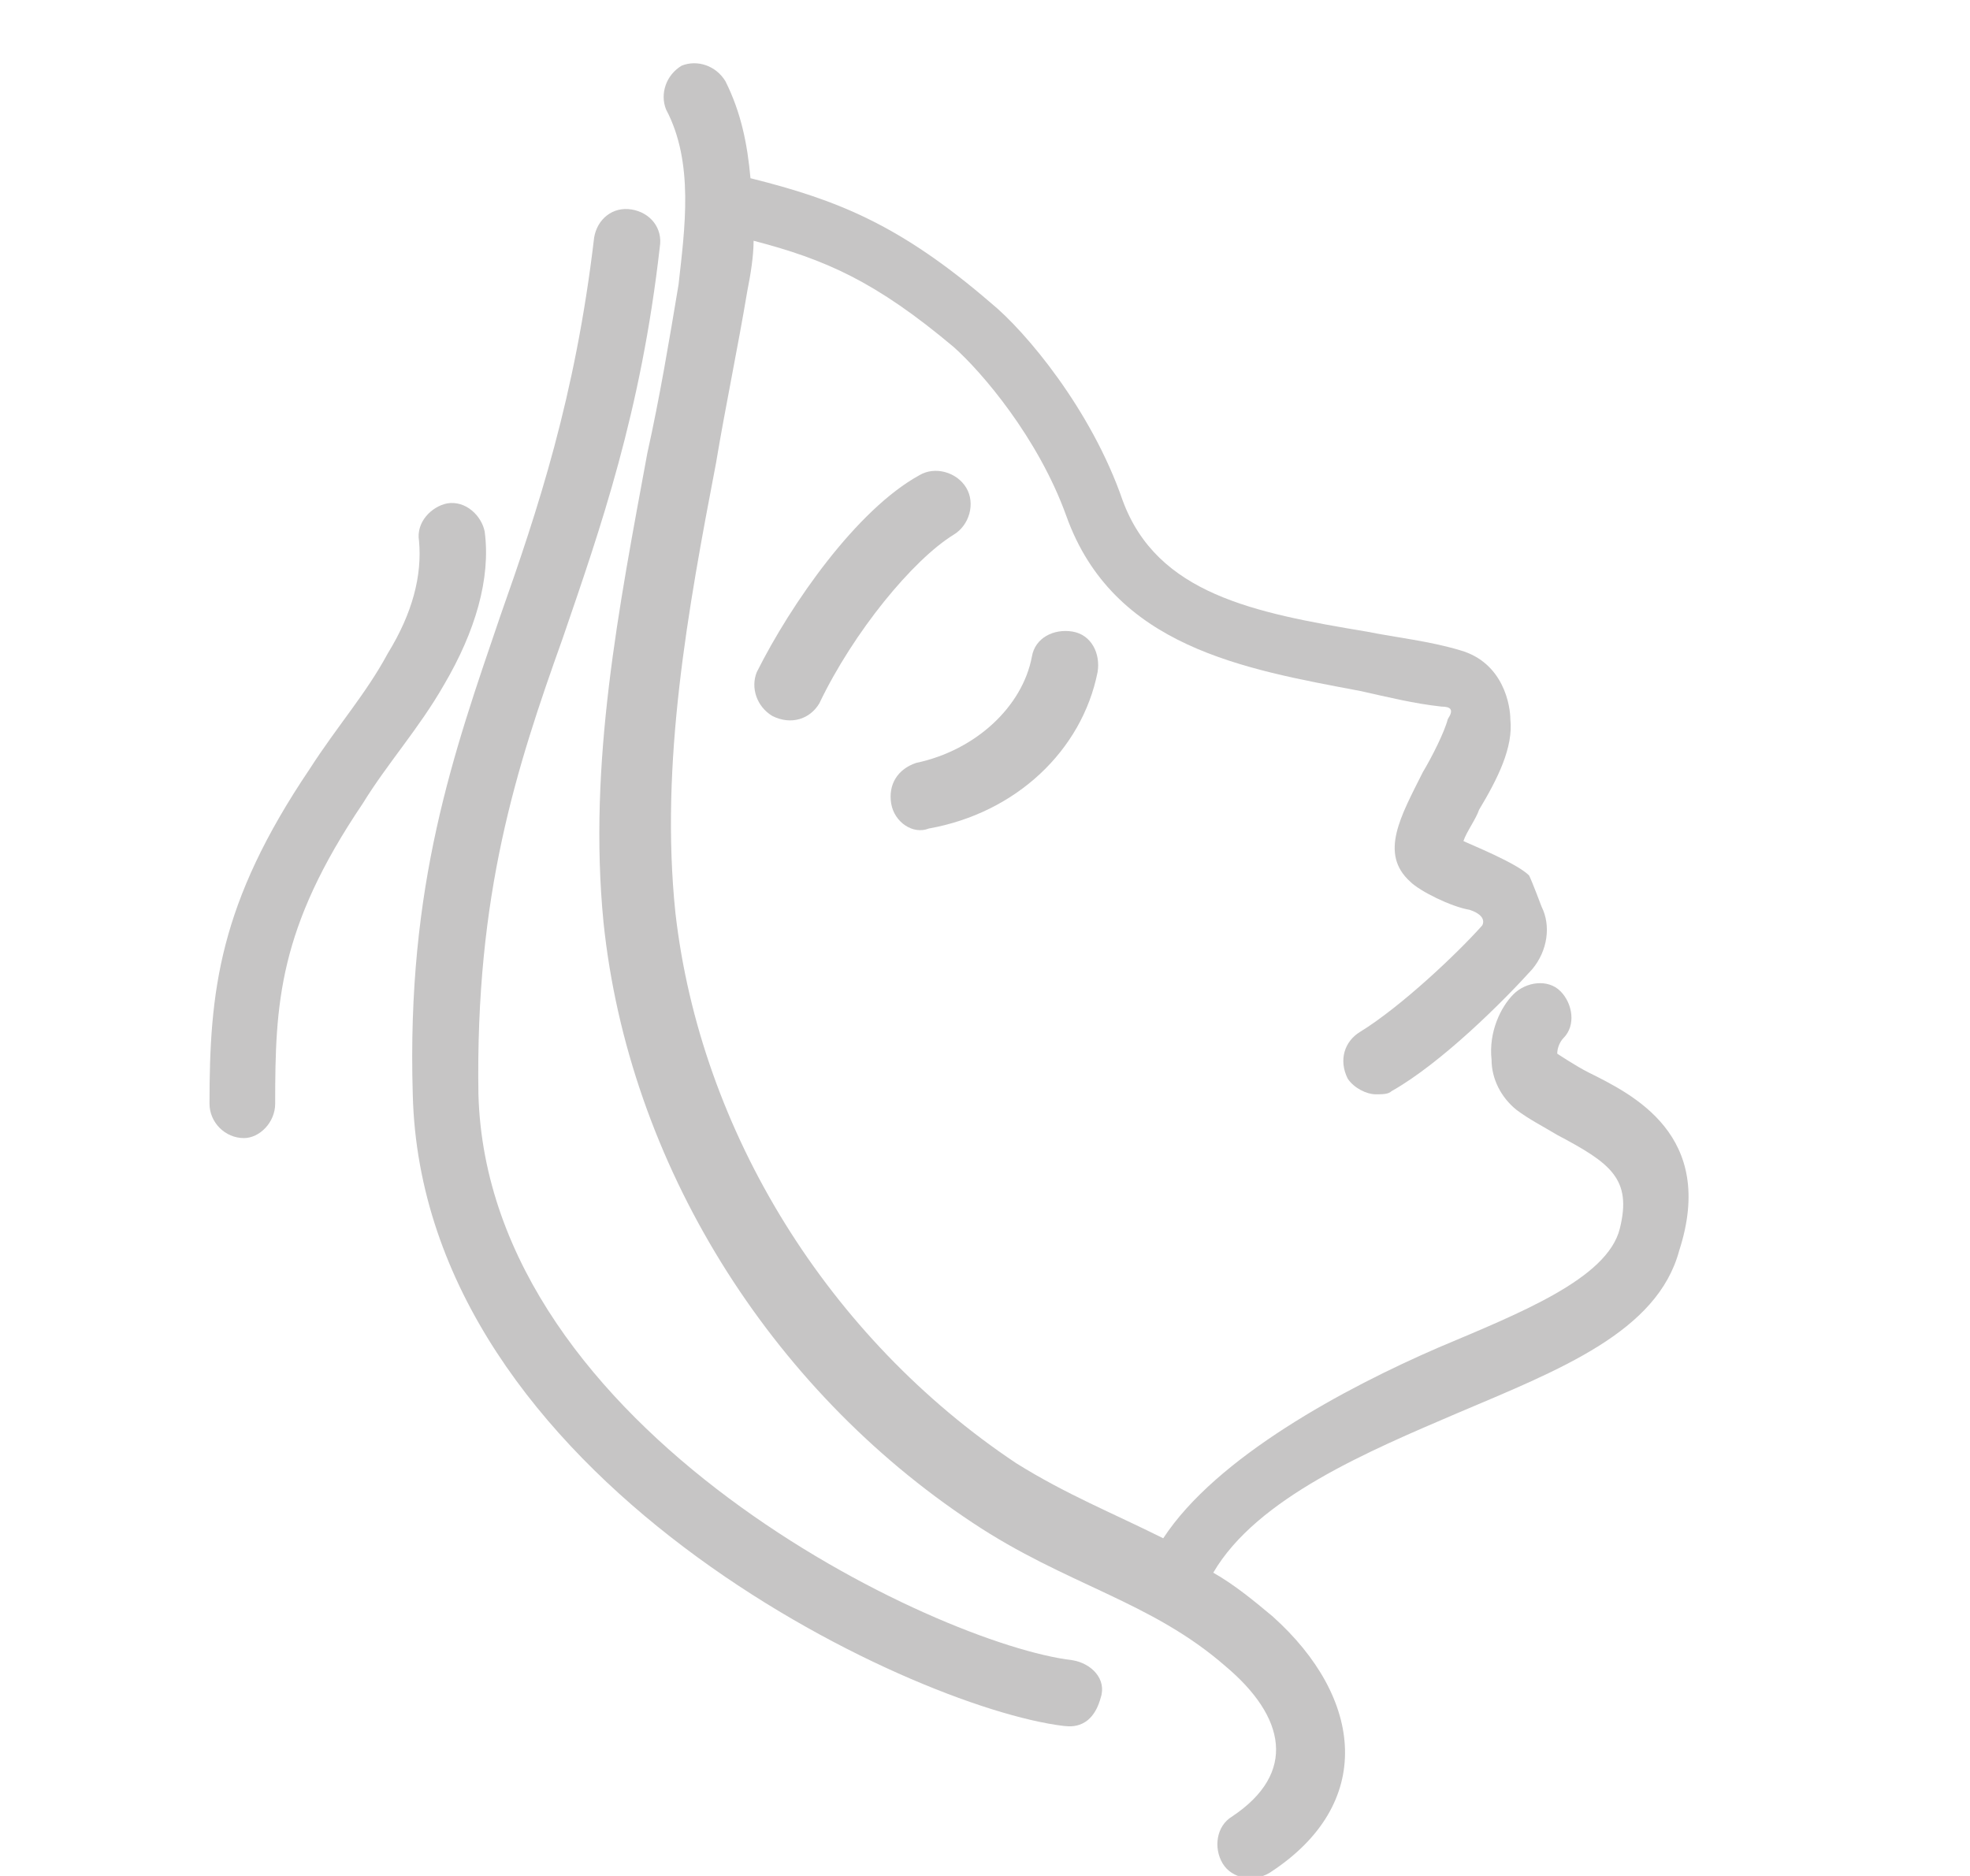
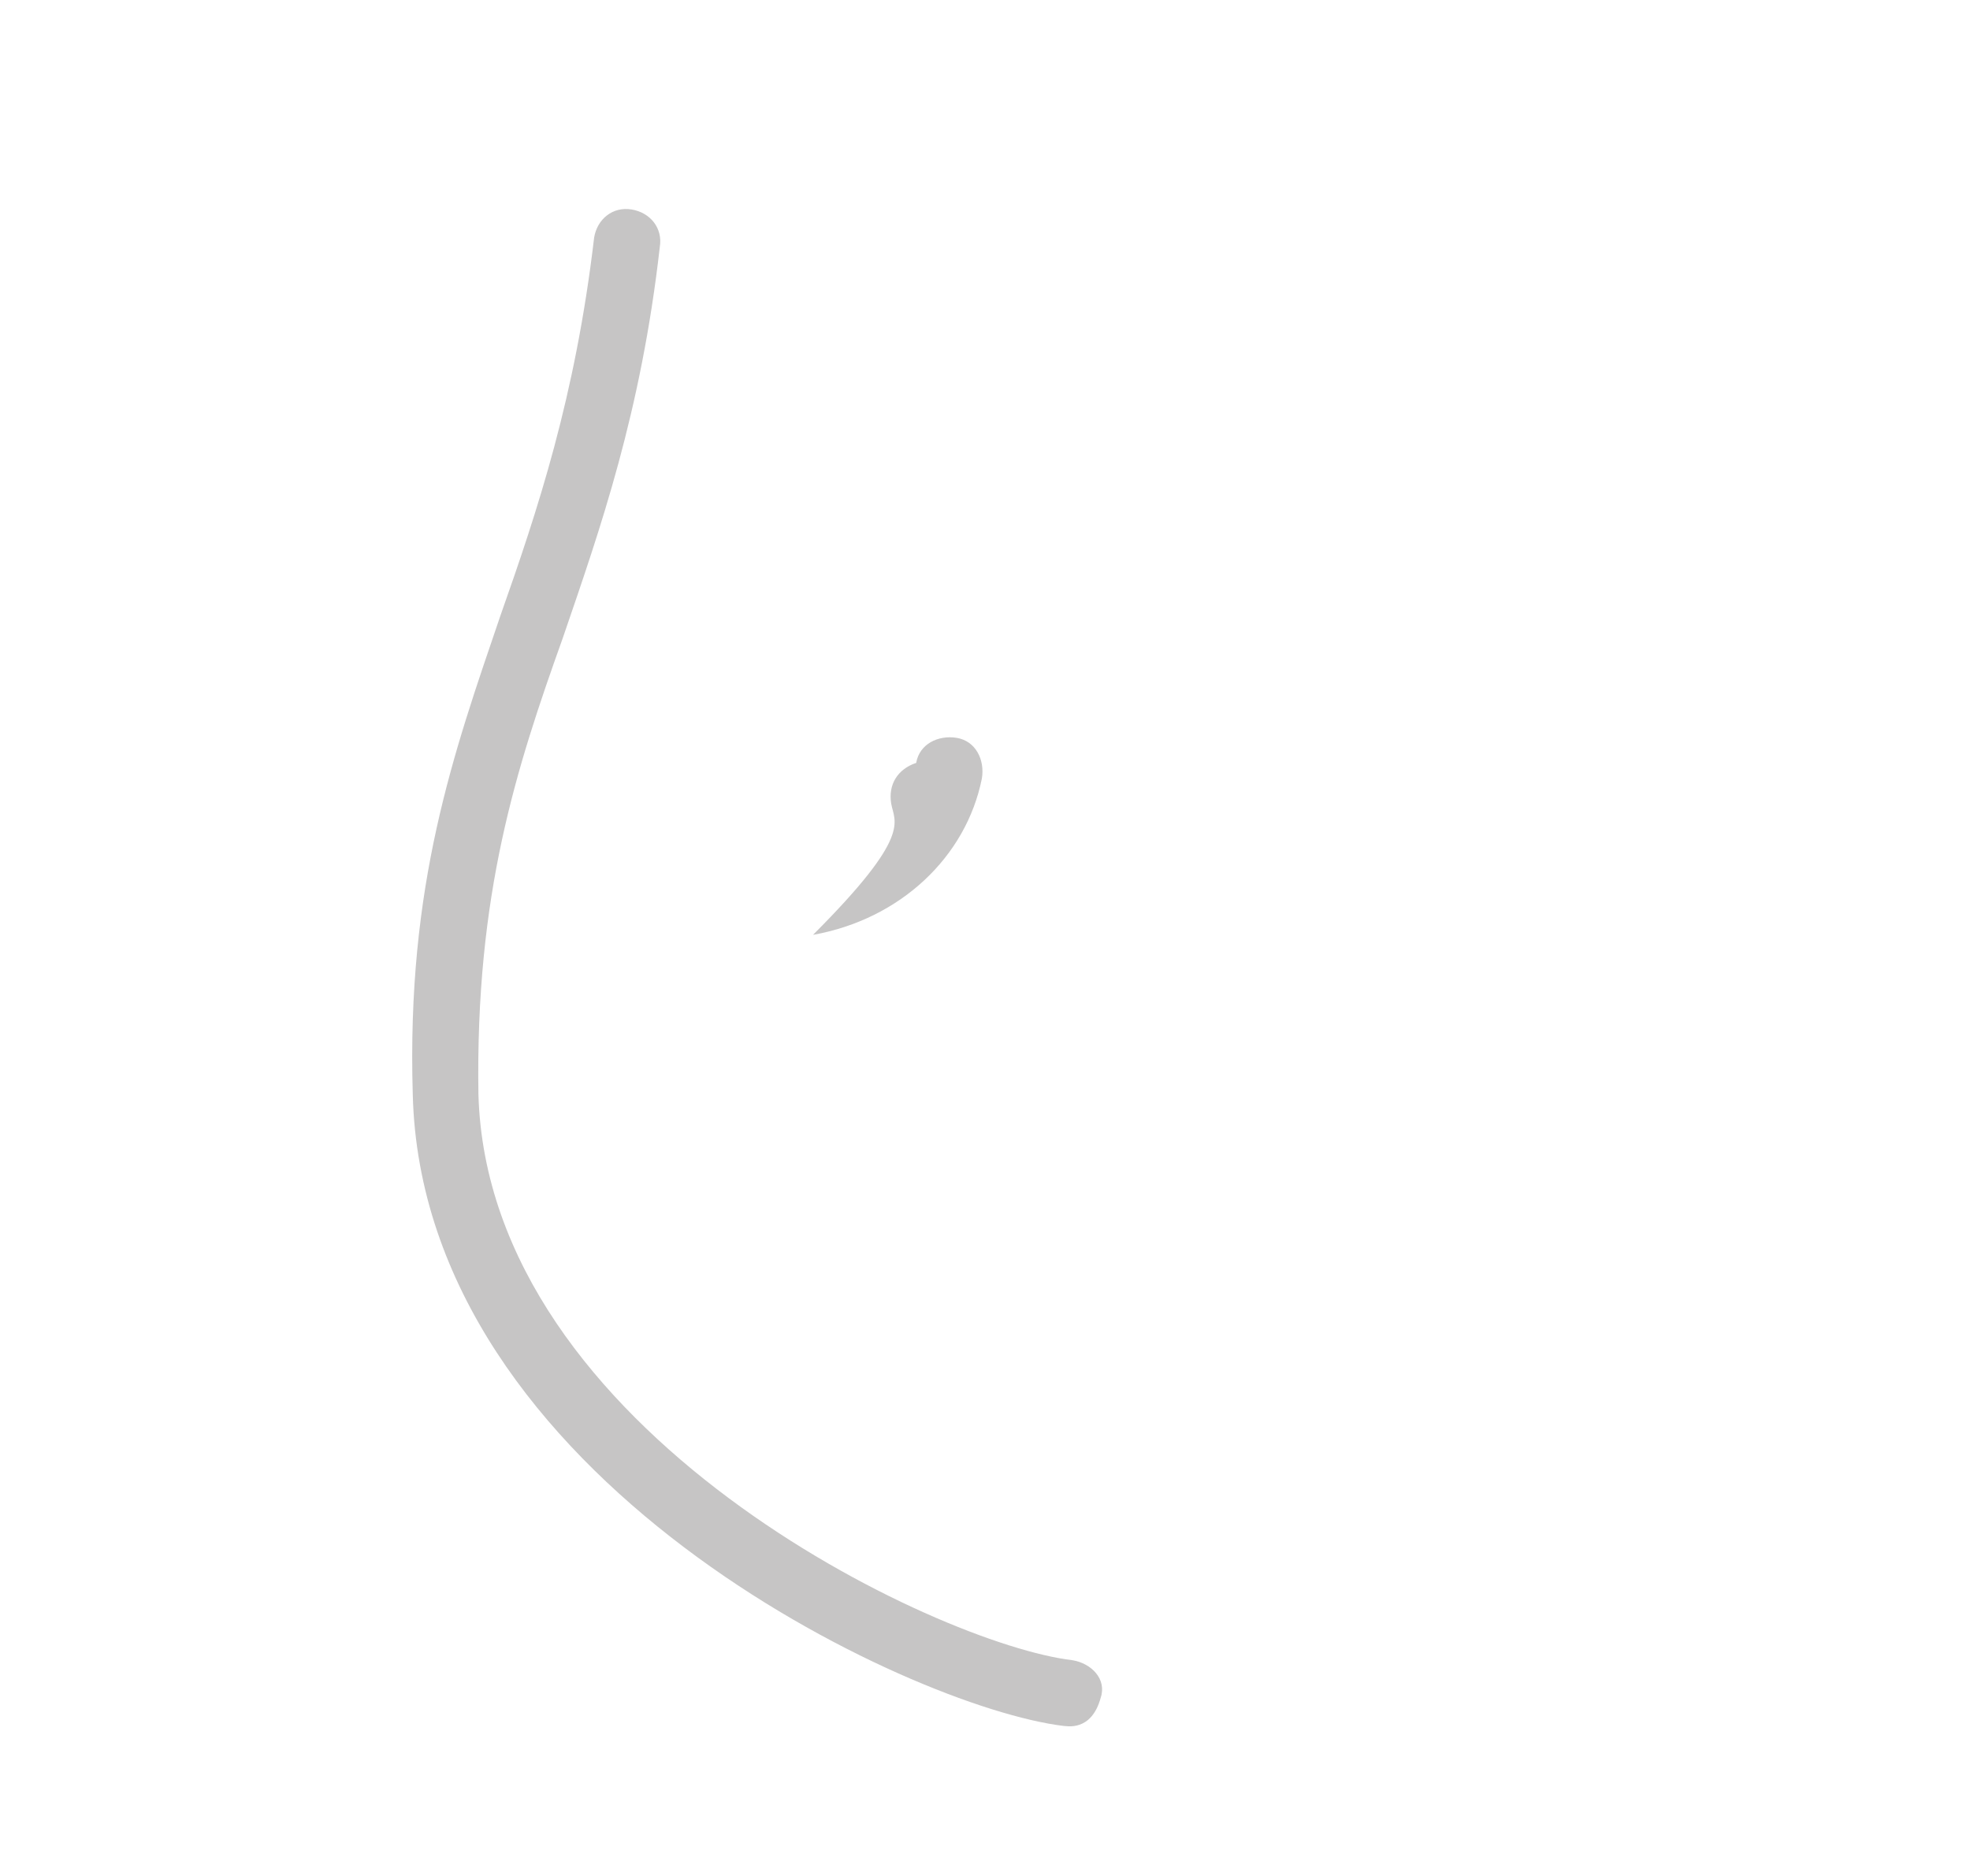
<svg xmlns="http://www.w3.org/2000/svg" version="1.1" id="Layer_1" x="0px" y="0px" viewBox="0 0 63 60" style="enable-background:new 0 0 63 60;" xml:space="preserve">
  <style type="text/css">
	.st0{fill:#C6C5C5;}
</style>
  <g>
-     <path class="st0" d="M50.8,34.3c-0.4-0.2-1-0.6-1-0.6c0-0.2,0.1-0.4,0.2-0.5c0.4-0.4,0.3-1.1-0.1-1.5c-0.4-0.4-1.1-0.3-1.5,0.1   c-0.4,0.4-0.8,1.2-0.7,2.1c0,0.6,0.3,1.2,0.8,1.6c0.4,0.3,0.8,0.5,1.3,0.8c1.7,0.9,2.4,1.4,2,3c-0.4,1.6-3.2,2.7-5.8,3.8   c-3,1.3-7.1,3.5-8.8,6.1c-1.6-0.8-3.1-1.4-4.7-2.4c-6-4-10.1-10.6-10.9-17.6c-0.5-4.8,0.4-9.7,1.3-14.4c0.3-1.8,0.7-3.7,1-5.5   c0.1-0.5,0.2-1.1,0.2-1.6c2.3,0.6,3.9,1.3,6.4,3.4c0.9,0.8,2.7,2.9,3.6,5.4c1.5,4.2,5.7,4.9,9.4,5.6c0.9,0.2,1.7,0.4,2.6,0.5   c0.3,0,0.4,0.1,0.2,0.4c-0.1,0.4-0.5,1.2-0.8,1.7c-0.7,1.4-1.4,2.6-0.4,3.5c0.3,0.3,1.3,0.8,1.9,0.9c0.6,0.2,0.4,0.5,0.4,0.5   c-0.8,0.9-2.6,2.6-3.9,3.4c-0.5,0.3-0.7,0.9-0.4,1.5c0.2,0.3,0.6,0.5,0.9,0.5c0.2,0,0.4,0,0.5-0.1c1.6-0.9,3.6-2.9,4.5-3.9   c0.5-0.6,0.6-1.4,0.3-2c0,0-0.3-0.8-0.4-1c-0.4-0.4-1.9-1-2.1-1.1c0.1-0.3,0.4-0.7,0.5-1c0.6-1,1.1-2,1-2.9c0-0.4-0.2-1.8-1.6-2.2   c-1-0.3-2-0.4-3-0.6c-3.6-0.6-6.7-1.2-7.8-4.2c-1-2.9-3.1-5.4-4.2-6.3c-2.9-2.5-4.9-3.3-7.7-4c-0.1-1.1-0.3-2.1-0.8-3.1   c-0.3-0.5-0.9-0.7-1.4-0.5c-0.5,0.3-0.7,0.9-0.5,1.4c0.9,1.7,0.6,3.8,0.4,5.6c-0.3,1.8-0.6,3.6-1,5.4c-0.9,4.9-1.9,9.9-1.4,15   c0.8,7.7,5.3,14.9,11.8,19.2c3,2,5.7,2.5,8.1,4.6c1.9,1.6,2.3,3.4,0.2,4.8c-0.5,0.3-0.6,1-0.3,1.5c0.3,0.5,1,0.6,1.5,0.3   c3.4-2.2,3-5.6,0.1-8.2c-0.6-0.5-1.2-1-1.9-1.4c1.4-2.4,5-3.9,7.8-5.1c3.3-1.4,6.4-2.6,7.1-5.2C54.9,36.3,52.2,35,50.8,34.3z" />
-     <path class="st0" d="M28.5,25.7c-0.1-0.6,0.2-1.1,0.8-1.3c1.9-0.4,3.4-1.8,3.7-3.4c0.1-0.6,0.7-0.9,1.3-0.8   c0.6,0.1,0.9,0.7,0.8,1.3c-0.5,2.5-2.6,4.5-5.4,5C29.2,26.7,28.6,26.3,28.5,25.7z" />
-     <path class="st0" d="M24.7,22.9c-0.5-0.3-0.7-0.9-0.5-1.4c1.1-2.2,3.2-5.2,5.2-6.3c0.5-0.3,1.2-0.1,1.5,0.4   c0.3,0.5,0.1,1.2-0.4,1.5c-1.3,0.8-3.2,3.1-4.3,5.4C25.9,23,25.3,23.2,24.7,22.9z" />
+     <path class="st0" d="M28.5,25.7c-0.1-0.6,0.2-1.1,0.8-1.3c0.1-0.6,0.7-0.9,1.3-0.8   c0.6,0.1,0.9,0.7,0.8,1.3c-0.5,2.5-2.6,4.5-5.4,5C29.2,26.7,28.6,26.3,28.5,25.7z" />
    <path class="st0" d="M34,55.2c-4.9-0.6-20.5-7.9-20.8-20.2C13,28.3,14.5,24.1,16,19.7c1.2-3.4,2.4-7,3-12.1c0.1-0.6,0.6-1,1.2-0.9   c0.6,0.1,1,0.6,0.9,1.2c-0.6,5.3-1.9,9-3.1,12.5c-1.5,4.2-2.8,8.2-2.7,14.6C15.6,45.8,30,52.6,34.3,53.1c0.6,0.1,1.1,0.6,0.9,1.2   C34.9,55.4,34.1,55.2,34,55.2z" />
-     <path class="st0" d="M7.8,36.4c-0.6,0-1.1-0.5-1.1-1.1c0-3.6,0.3-6.4,3.2-10.7c0.9-1.4,1.8-2.4,2.5-3.7c0.8-1.3,1.1-2.5,1-3.6   c-0.1-0.6,0.4-1.1,0.9-1.2c0.6-0.1,1.1,0.4,1.2,0.9c0.2,1.5-0.3,3.2-1.3,4.9c-0.8,1.4-1.8,2.5-2.6,3.8c-2.7,4-2.8,6.4-2.8,9.6   C8.8,35.9,8.3,36.4,7.8,36.4z" />
  </g>
</svg>